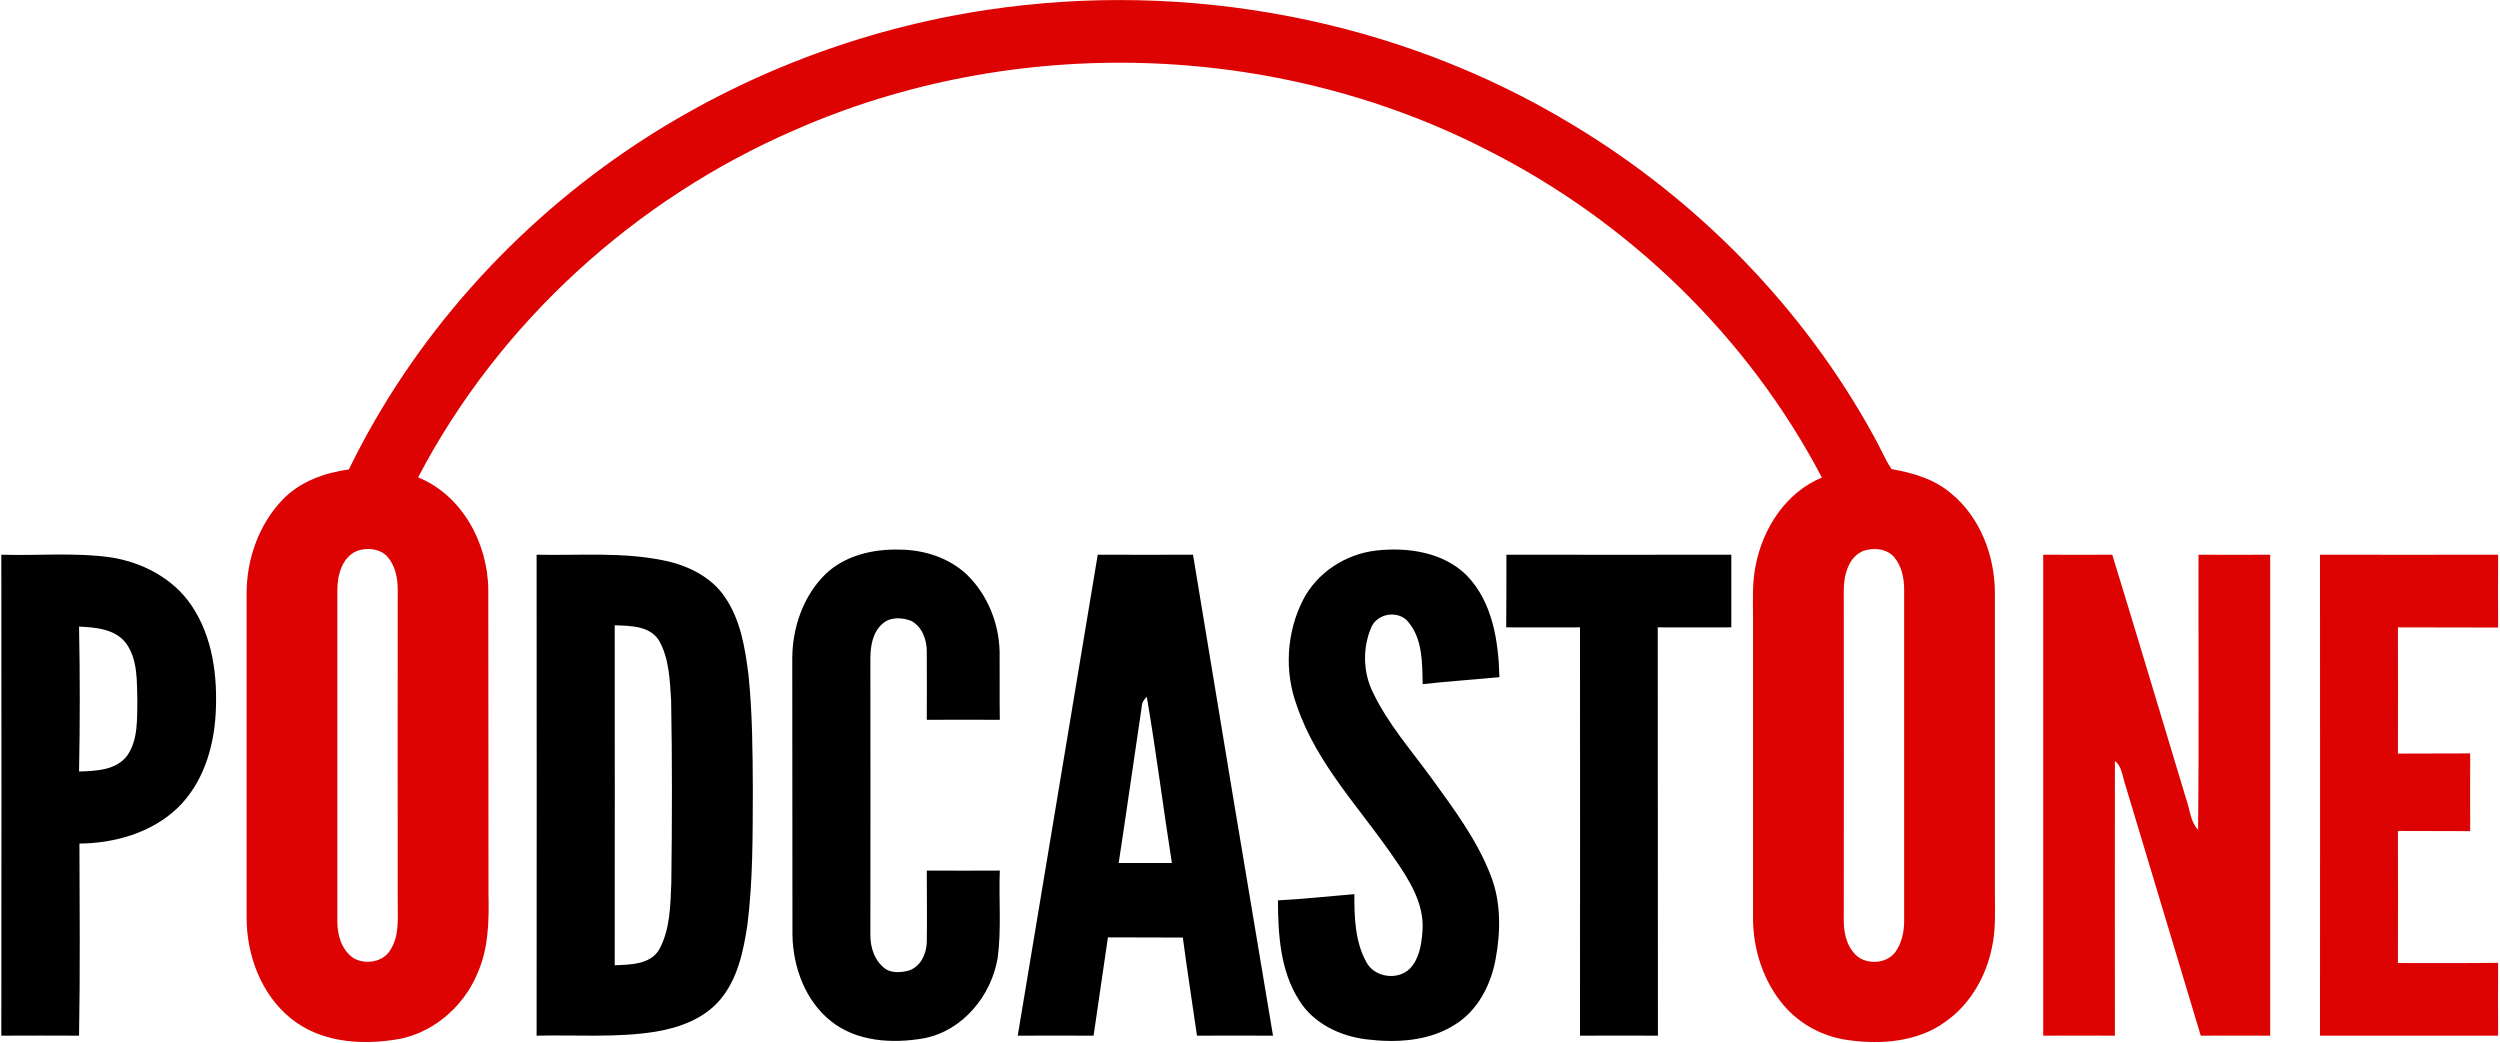
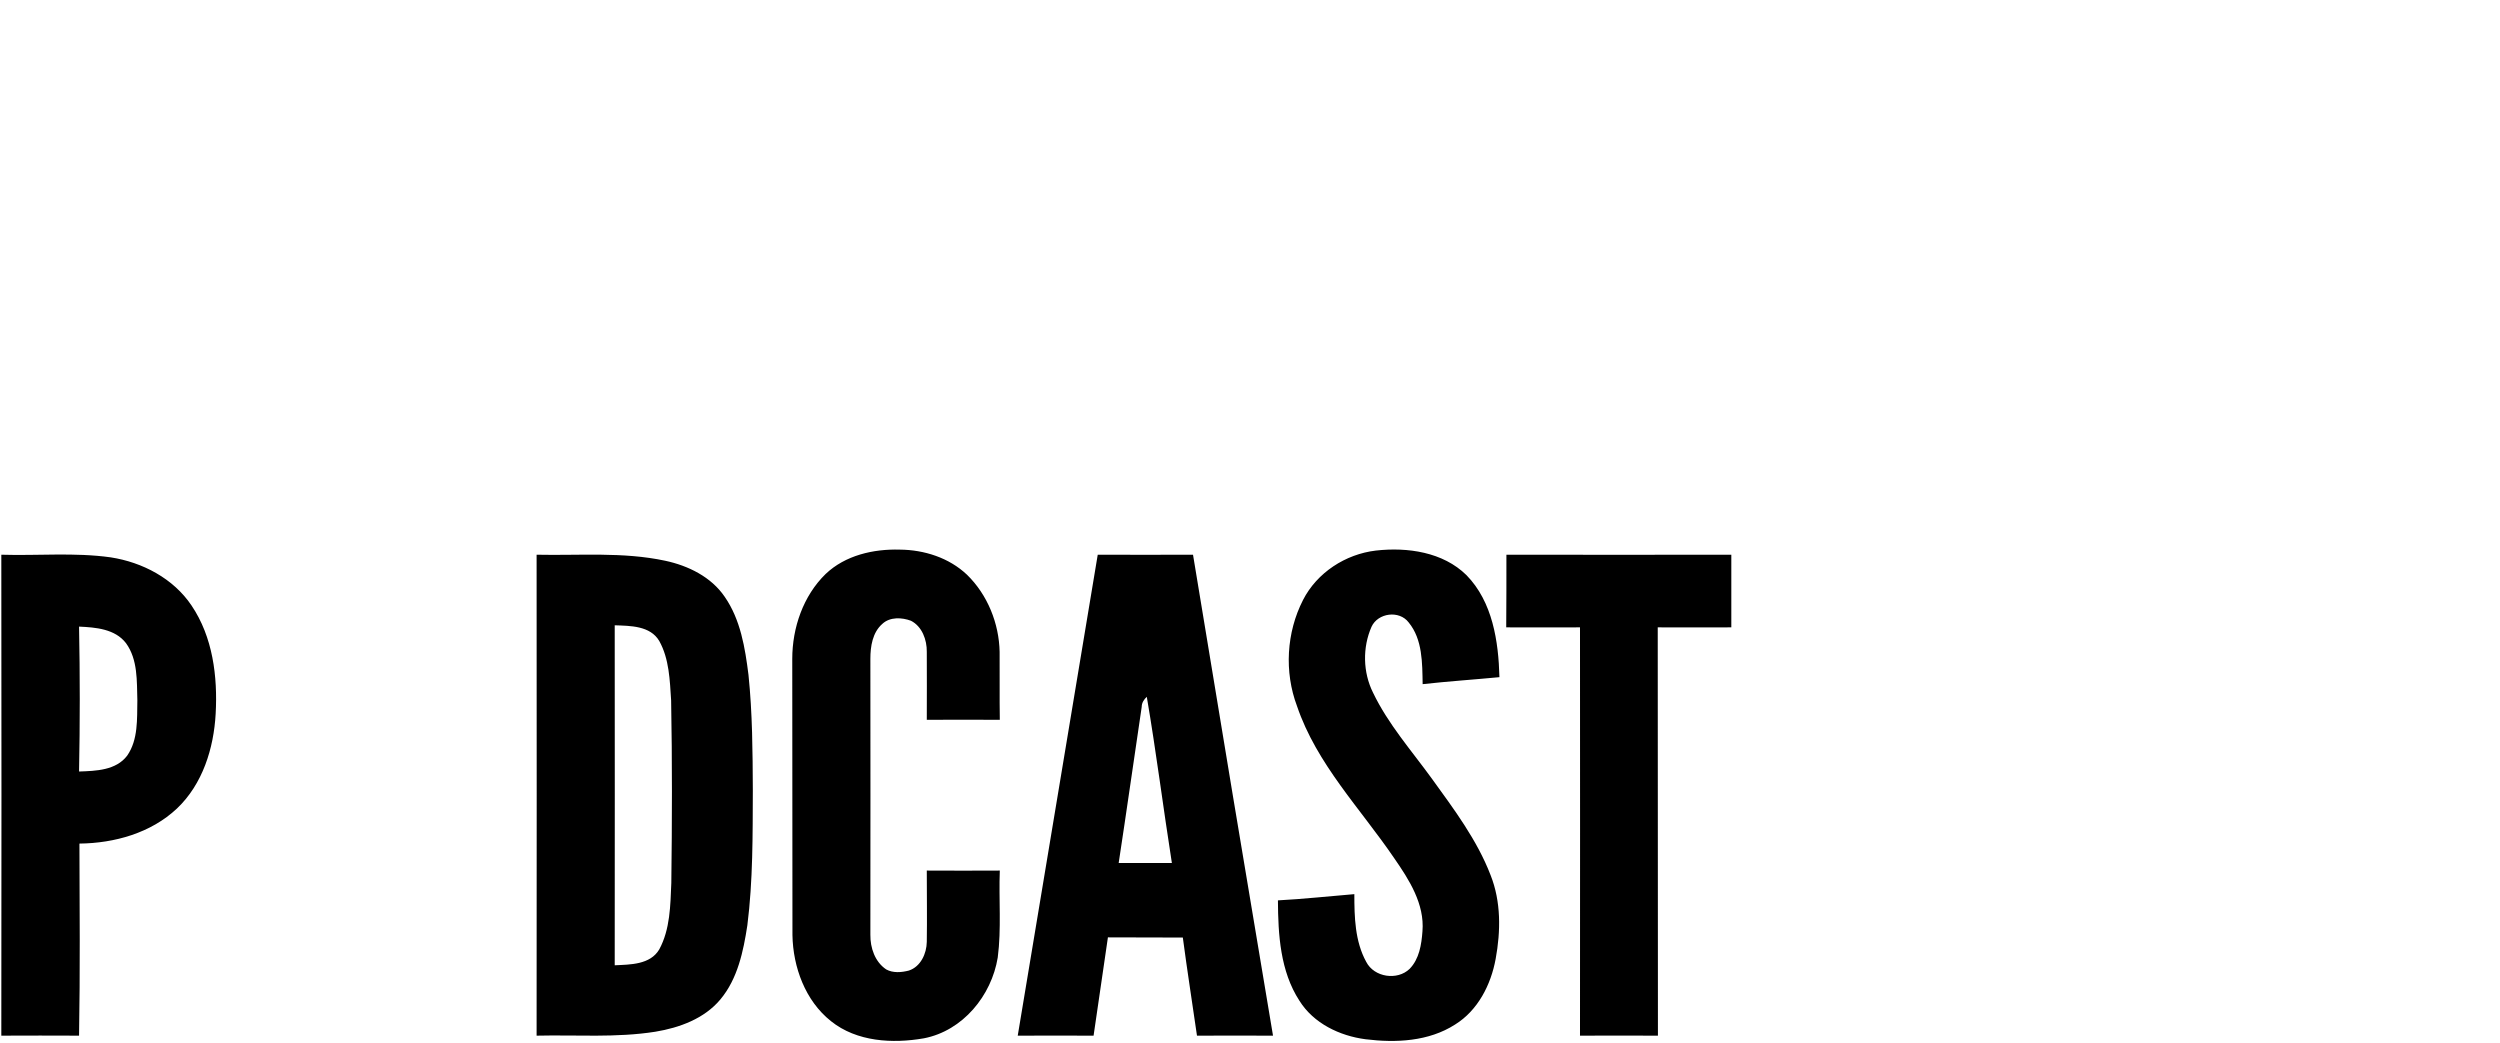
<svg xmlns="http://www.w3.org/2000/svg" version="1.2" viewBox="0 0 1325 553" width="1325" height="553">
  <title>Podcastone_logo-svg</title>
  <style>
		.s0 { fill: #dd0303 } 
		.s1 { fill: #000000 } 
	</style>
-   <path id="Layer" fill-rule="evenodd" class="s0" d="m522.8 5.3c106.3-16.1 218.3 4.8 310.5 60.7 66.5 39.9 122.7 97.3 160 165.5 3.2 5.6 5.6 11.7 9.2 17.1 11.3 2 22.8 5.3 31.7 13 15.4 12.7 23.1 33.1 23.1 52.8q0 79.6 0 159.1c0 9.3 0.5 18.6-1.4 27.8-3 15.8-11.5 30.9-24.8 40.2-14.6 10.7-33.9 12.2-51.3 9.8-13.1-1.7-25.5-8.1-34.2-18.2-11-12.8-16.5-29.8-16.5-46.6q0-79.7 0-159.3c0-9.1-0.5-18.4 1.4-27.5 3.8-19.7 16-38.7 35.1-46.6-39-74.4-102.1-135.5-177-173.4-112.6-57.9-251-61.8-366.9-11-84.9 36.6-157.2 102.3-200.1 184.3 23.4 9.5 37 35 37.2 59.6 0.1 53.6 0 107.3 0.1 161 0.3 14.3 0.1 29.1-5.9 42.4-7.6 18.3-24.9 32.8-44.8 35.2-18.3 2.7-38.7 0.8-53.6-11.1-16.1-12.7-23.9-33.7-23.9-53.8q0-85.9 0-171.8c0-18.1 6.4-36.3 18.9-49.5 9.2-9.7 22.3-14.4 35.3-16.2 34-69.9 87.8-129.8 152.6-172.6 55.7-36.7 119.4-61 185.3-70.9zm-333.6 286.7c-7.9 3.3-10.4 12.8-10.4 20.7 0 58.5 0 117 0 175.5-0.1 7.2 2.2 15.2 8.4 19.5 6.3 3.8 16 2.3 19.8-4.4 4.6-7.3 3.8-16.2 3.8-24.4q-0.1-83.1 0-166.3c0-6.5-1.4-13.4-6.1-18.2-4.1-3.8-10.5-4.2-15.5-2.4zm798.6-0.1c-8.1 3.1-10.6 12.9-10.6 20.8q0.1 87.7 0 175.5c0 7.3 2.2 15.4 8.5 19.6 6.1 3.5 15 2.4 19.1-3.6 3.2-4.7 4.4-10.5 4.4-16.1 0-58.5 0-117 0-175.5 0-6-1.2-12.4-5.2-17.2-3.8-4.6-10.8-5.3-16.2-3.5zm95.1 2.1q18.3 0.1 36.6 0c13.3 43.3 26.2 86.6 39.3 129.9 1.9 5.3 2.1 11.7 6.2 15.9 0.5-48.6 0.1-97.2 0.2-145.8q19 0.1 38 0c0 85 0 169.9 0 254.9q-18.4-0.1-36.8 0c-13.2-44.1-26.6-88.2-39.8-132.3-1.7-4.5-1.7-10.1-5.7-13.3-0.1 48.6 0 97.1 0 145.6q-19-0.1-38 0 0-127.4 0-254.9zm146.7 0c31.5 0 62.9 0.1 94.4 0-0.1 12.9 0 25.8 0 38.6-17.7-0.1-35.4 0-53.1-0.1 0 22.3 0.1 44.6 0 66.9 12.7-0.1 25.5 0 38.3-0.1q-0.1 20.6 0 41.2c-12.8-0.1-25.5 0-38.3-0.1 0 23.4 0.1 46.7 0 70 17.7 0 35.4 0.1 53.1-0.1 0 12.9-0.1 25.8 0 38.6-31.5 0-62.9 0-94.4 0 0.1-84.9 0-169.9 0-254.9z" />
  <path id="Layer" fill-rule="evenodd" class="s1" d="m437.6 304.2c10.4-9.9 25.3-13.3 39.3-12.9 12.9 0.1 26.1 4.3 35.6 13.3 10.9 10.6 17 25.8 17.3 40.9 0.1 12-0.1 24 0.1 36q-19.4-0.1-38.7 0c0-12 0.1-24 0-36 0.1-6.4-2.5-13.5-8.4-16.5-4.8-1.8-11.1-2.1-15.1 1.6-5.3 4.6-6.4 12-6.4 18.6 0.1 48.7 0 97.5 0 146.2-0.1 6.9 2.4 14.4 8.4 18.4 3.6 2 8.1 1.6 12 0.6 6.3-2.1 9.4-9 9.5-15.2 0.2-12.6 0-25.2 0-37.8q19.3 0.1 38.7 0c-0.6 15.4 0.9 30.8-1.1 46.1-3.3 20.2-18.5 38.8-39.1 42.8-16.6 2.9-35.6 1.9-49.3-9.1-13.6-10.8-20.1-28.6-20.4-45.6-0.1-48.8 0-97.6-0.1-146.4 0-16.5 5.8-33.4 17.7-45zm253 13.8c7.4-14.5 22.5-24.3 38.6-26.2 16.8-1.9 35.6 0.8 48 13 13.9 14.2 17 35.1 17.5 54.1-13.6 1.3-27.2 2.2-40.7 3.7-0.2-11.1 0-23.7-7.4-32.7-5-6.6-16.3-5.1-19.7 2.3-4.8 10.9-4.6 24.1 0.8 34.9 8 16.7 20.4 30.7 31.2 45.6 11.7 16.2 23.9 32.4 31.1 51.1 5.6 14.1 5.4 29.7 2.7 44.4-2.5 13.7-9.4 27.3-21.5 34.8-14 9-31.4 9.8-47.5 7.8-13.7-1.8-27.5-8.4-35-20.4-10.2-15.7-11.3-35.1-11.4-53.2 13.5-0.7 27-2.2 40.5-3.3 0 12.1 0.3 25 6.3 35.9 4.2 8.2 16.5 10 23 3.7 5.1-5.2 6.3-12.9 6.8-19.9 1.2-14.5-7.1-27.4-15-38.8-17.9-26.3-41.1-49.9-51.5-80.6-6.8-18.1-5.6-39 3.2-56.2zm-689.9 230.9c0.1-85 0.1-169.9 0-254.9 19.3 0.6 38.8-1.3 58 1.4 16.8 2.6 33.2 11.2 42.8 25.5 11.3 16.7 13.9 37.7 12.8 57.4-1 18.3-6.9 37.3-20.5 50.2-13.8 13-33.1 18.4-51.7 18.6 0.1 33.9 0.4 67.9-0.2 101.8q-20.6-0.1-41.2 0zm41.2-216.8c0.5 25.6 0.5 51.2 0 76.8 8.9-0.3 19.6-0.6 25.5-8.4 5.9-8.5 5.2-19.4 5.4-29.3-0.3-10.2 0.3-21.6-6-30.3-5.8-7.6-16.1-8.4-24.9-8.8zm242.5-38.1c22.7 0.5 45.8-1.6 68.2 3.2 12.1 2.6 24.3 8.5 31.5 19.1 8.4 12.1 10.8 27.1 12.6 41.4 2.1 20.3 2.2 40.7 2.3 61-0.1 23.9 0.1 47.9-2.9 71.7-2.1 13.7-5.1 28.3-14.3 39.3-8.5 10.2-21.7 15-34.4 17.1-20.8 3.3-42 1.6-63 2.1q0.1-127.4 0-254.9zm41.4 37.4c0.1 60.1 0 120.1 0 180.2 8.3-0.4 18.8-0.3 23.6-8.4 5.8-10.7 5.9-23.3 6.4-35.2 0.4-32.3 0.5-64.6-0.1-96.8-0.7-10.7-1-22-6.3-31.5-4.8-8.1-15.3-8-23.6-8.3zm213.6 217.5c14.2-84.9 28.2-169.9 42.4-254.9 16.9 0.1 33.7 0 50.5 0 14 85 28.1 170 42.4 254.9-13.4-0.1-26.8 0-40.3 0-2.5-17.4-5.2-34.6-7.5-52-13.2-0.1-26.4 0-39.7-0.1q-3.8 26-7.6 52.1c-13.4 0-26.8-0.1-40.2 0zm65.7-174.2c-4.1 27.5-8 55.2-12.2 82.7 9.4 0 18.8 0 28.2 0-4.6-29.3-8.3-58.8-13.3-88.1-1.5 1.4-2.7 3.2-2.7 5.4zm193.3-80.7c39.7 0.1 79.5 0 119.2 0 0 12.9 0 25.7 0 38.5-13 0-26 0.1-39 0 0.1 72.1 0 144.3 0.1 216.4-13.8 0-27.6-0.1-41.3 0 0.1-72.1 0-144.3 0-216.4-13 0.1-26 0-39.1 0 0.1-12.8 0.1-25.6 0.1-38.5z" />
</svg>